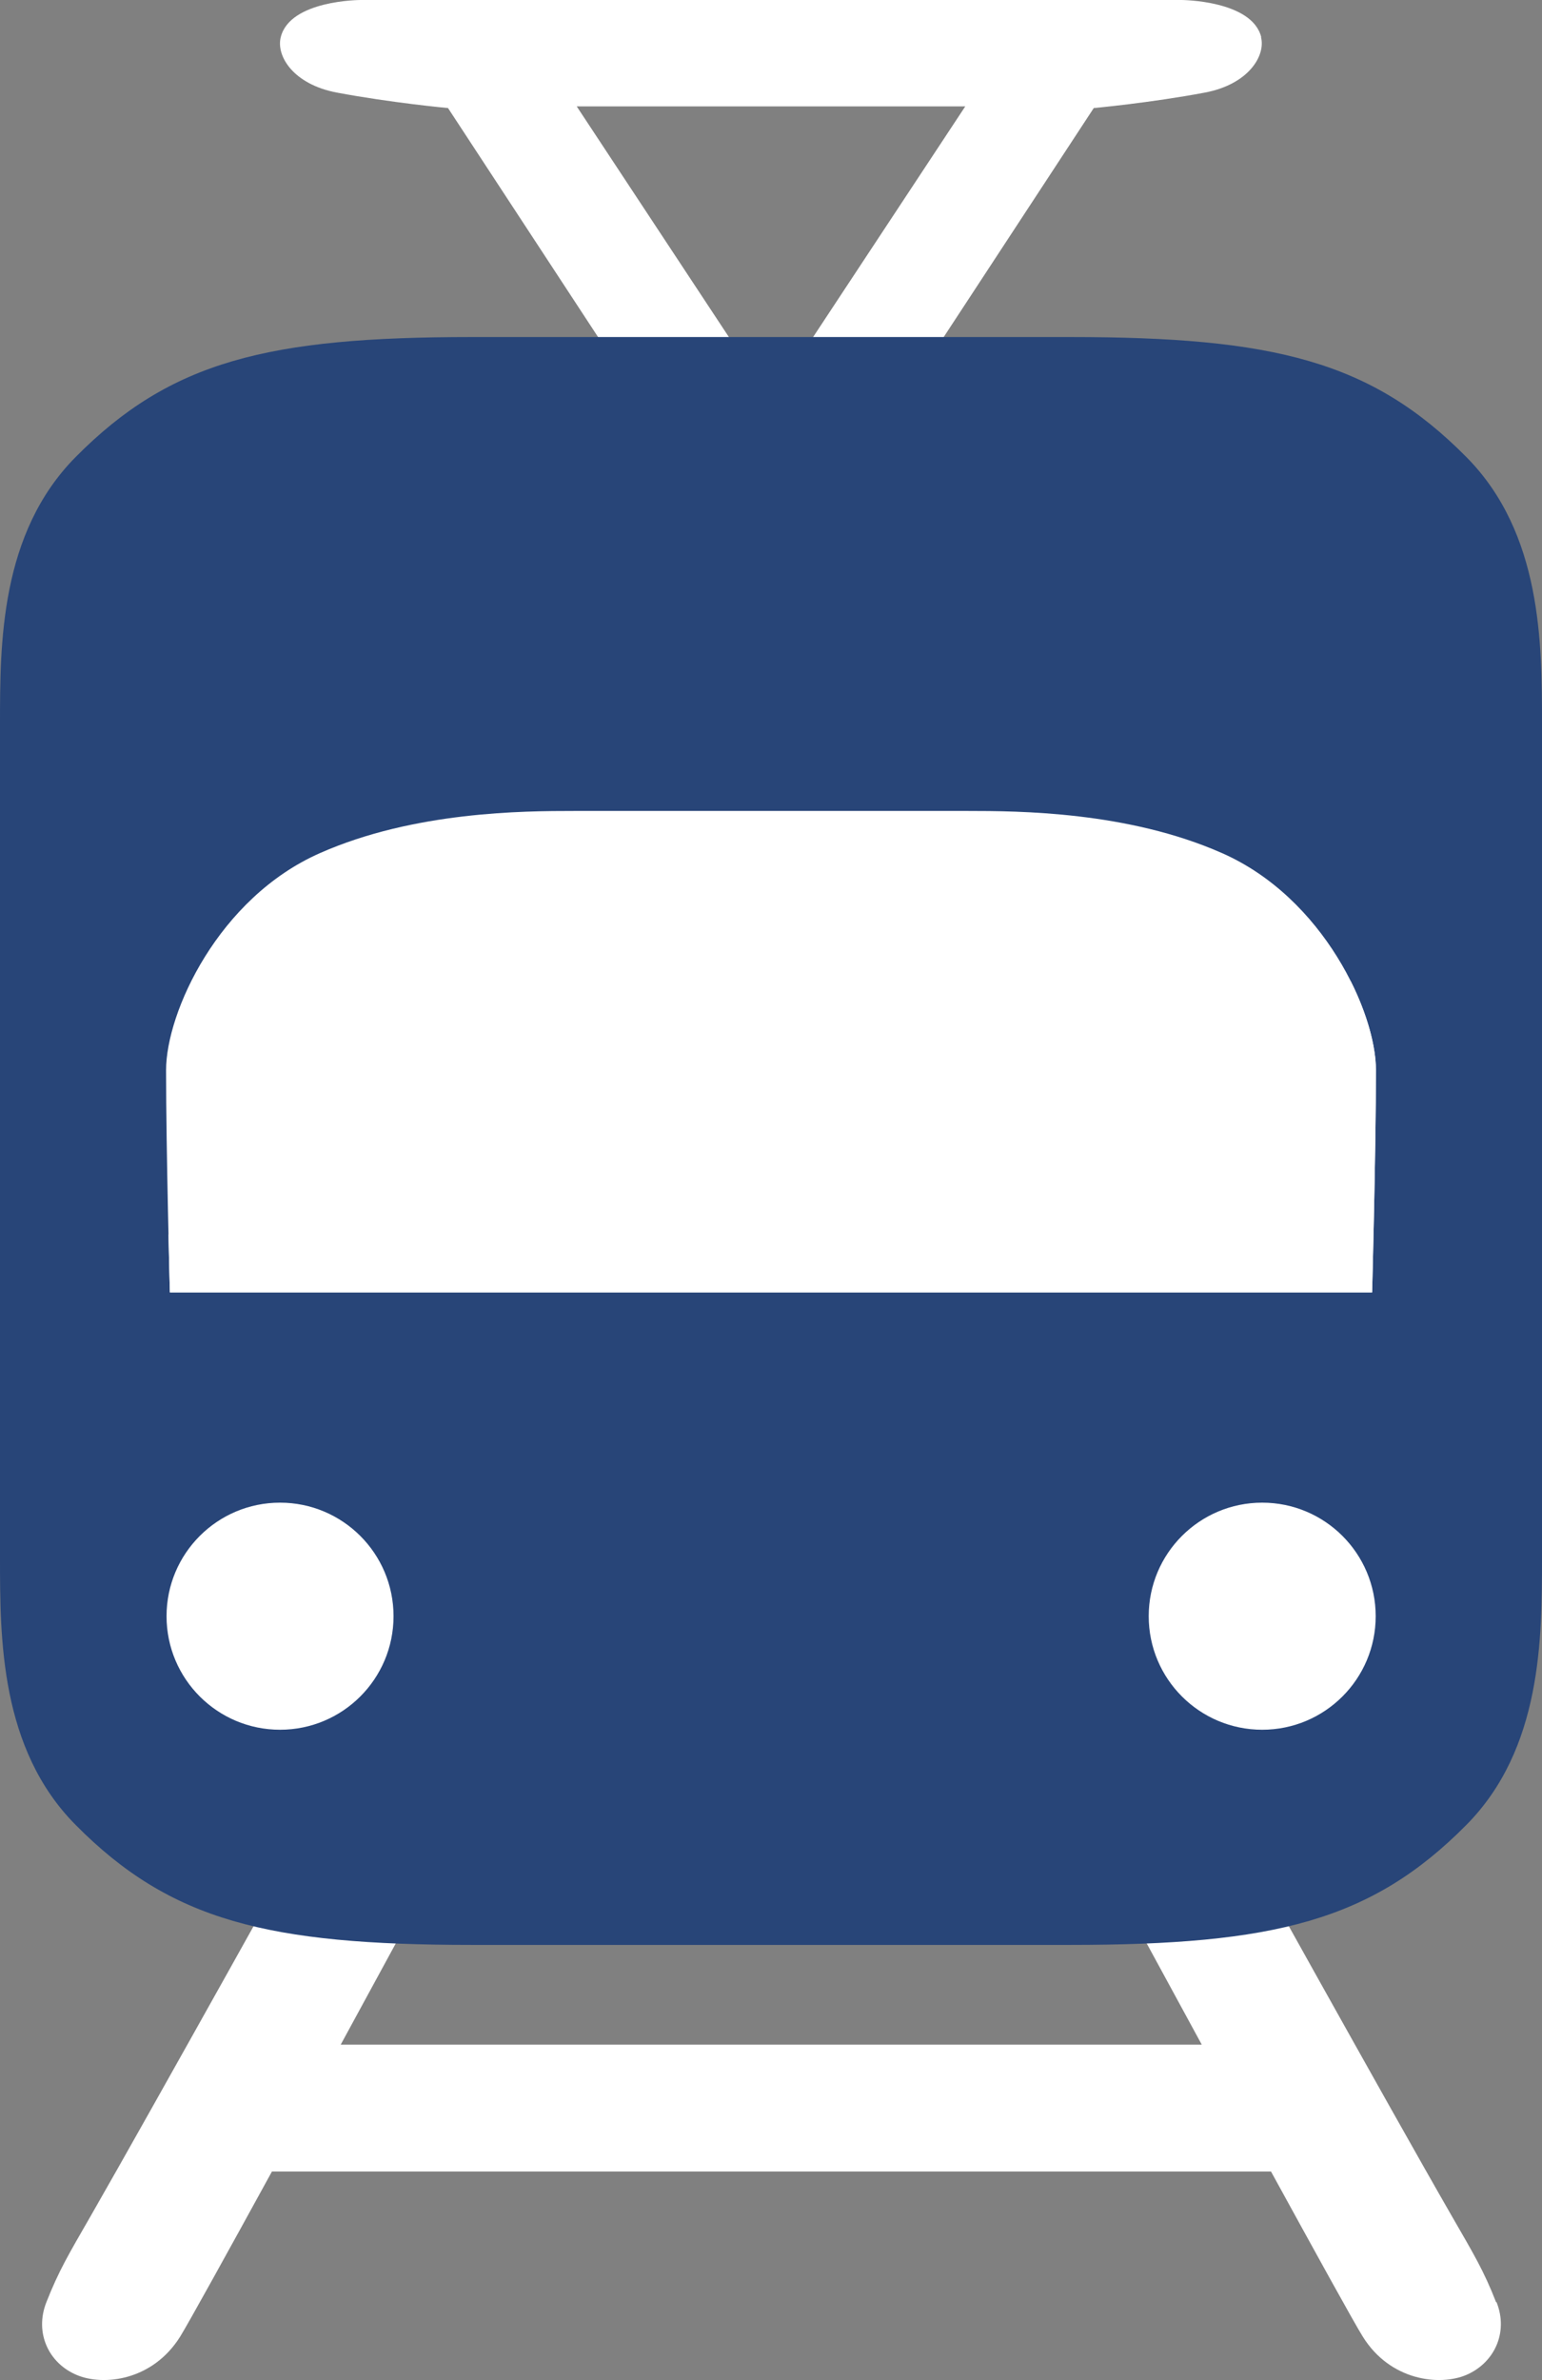
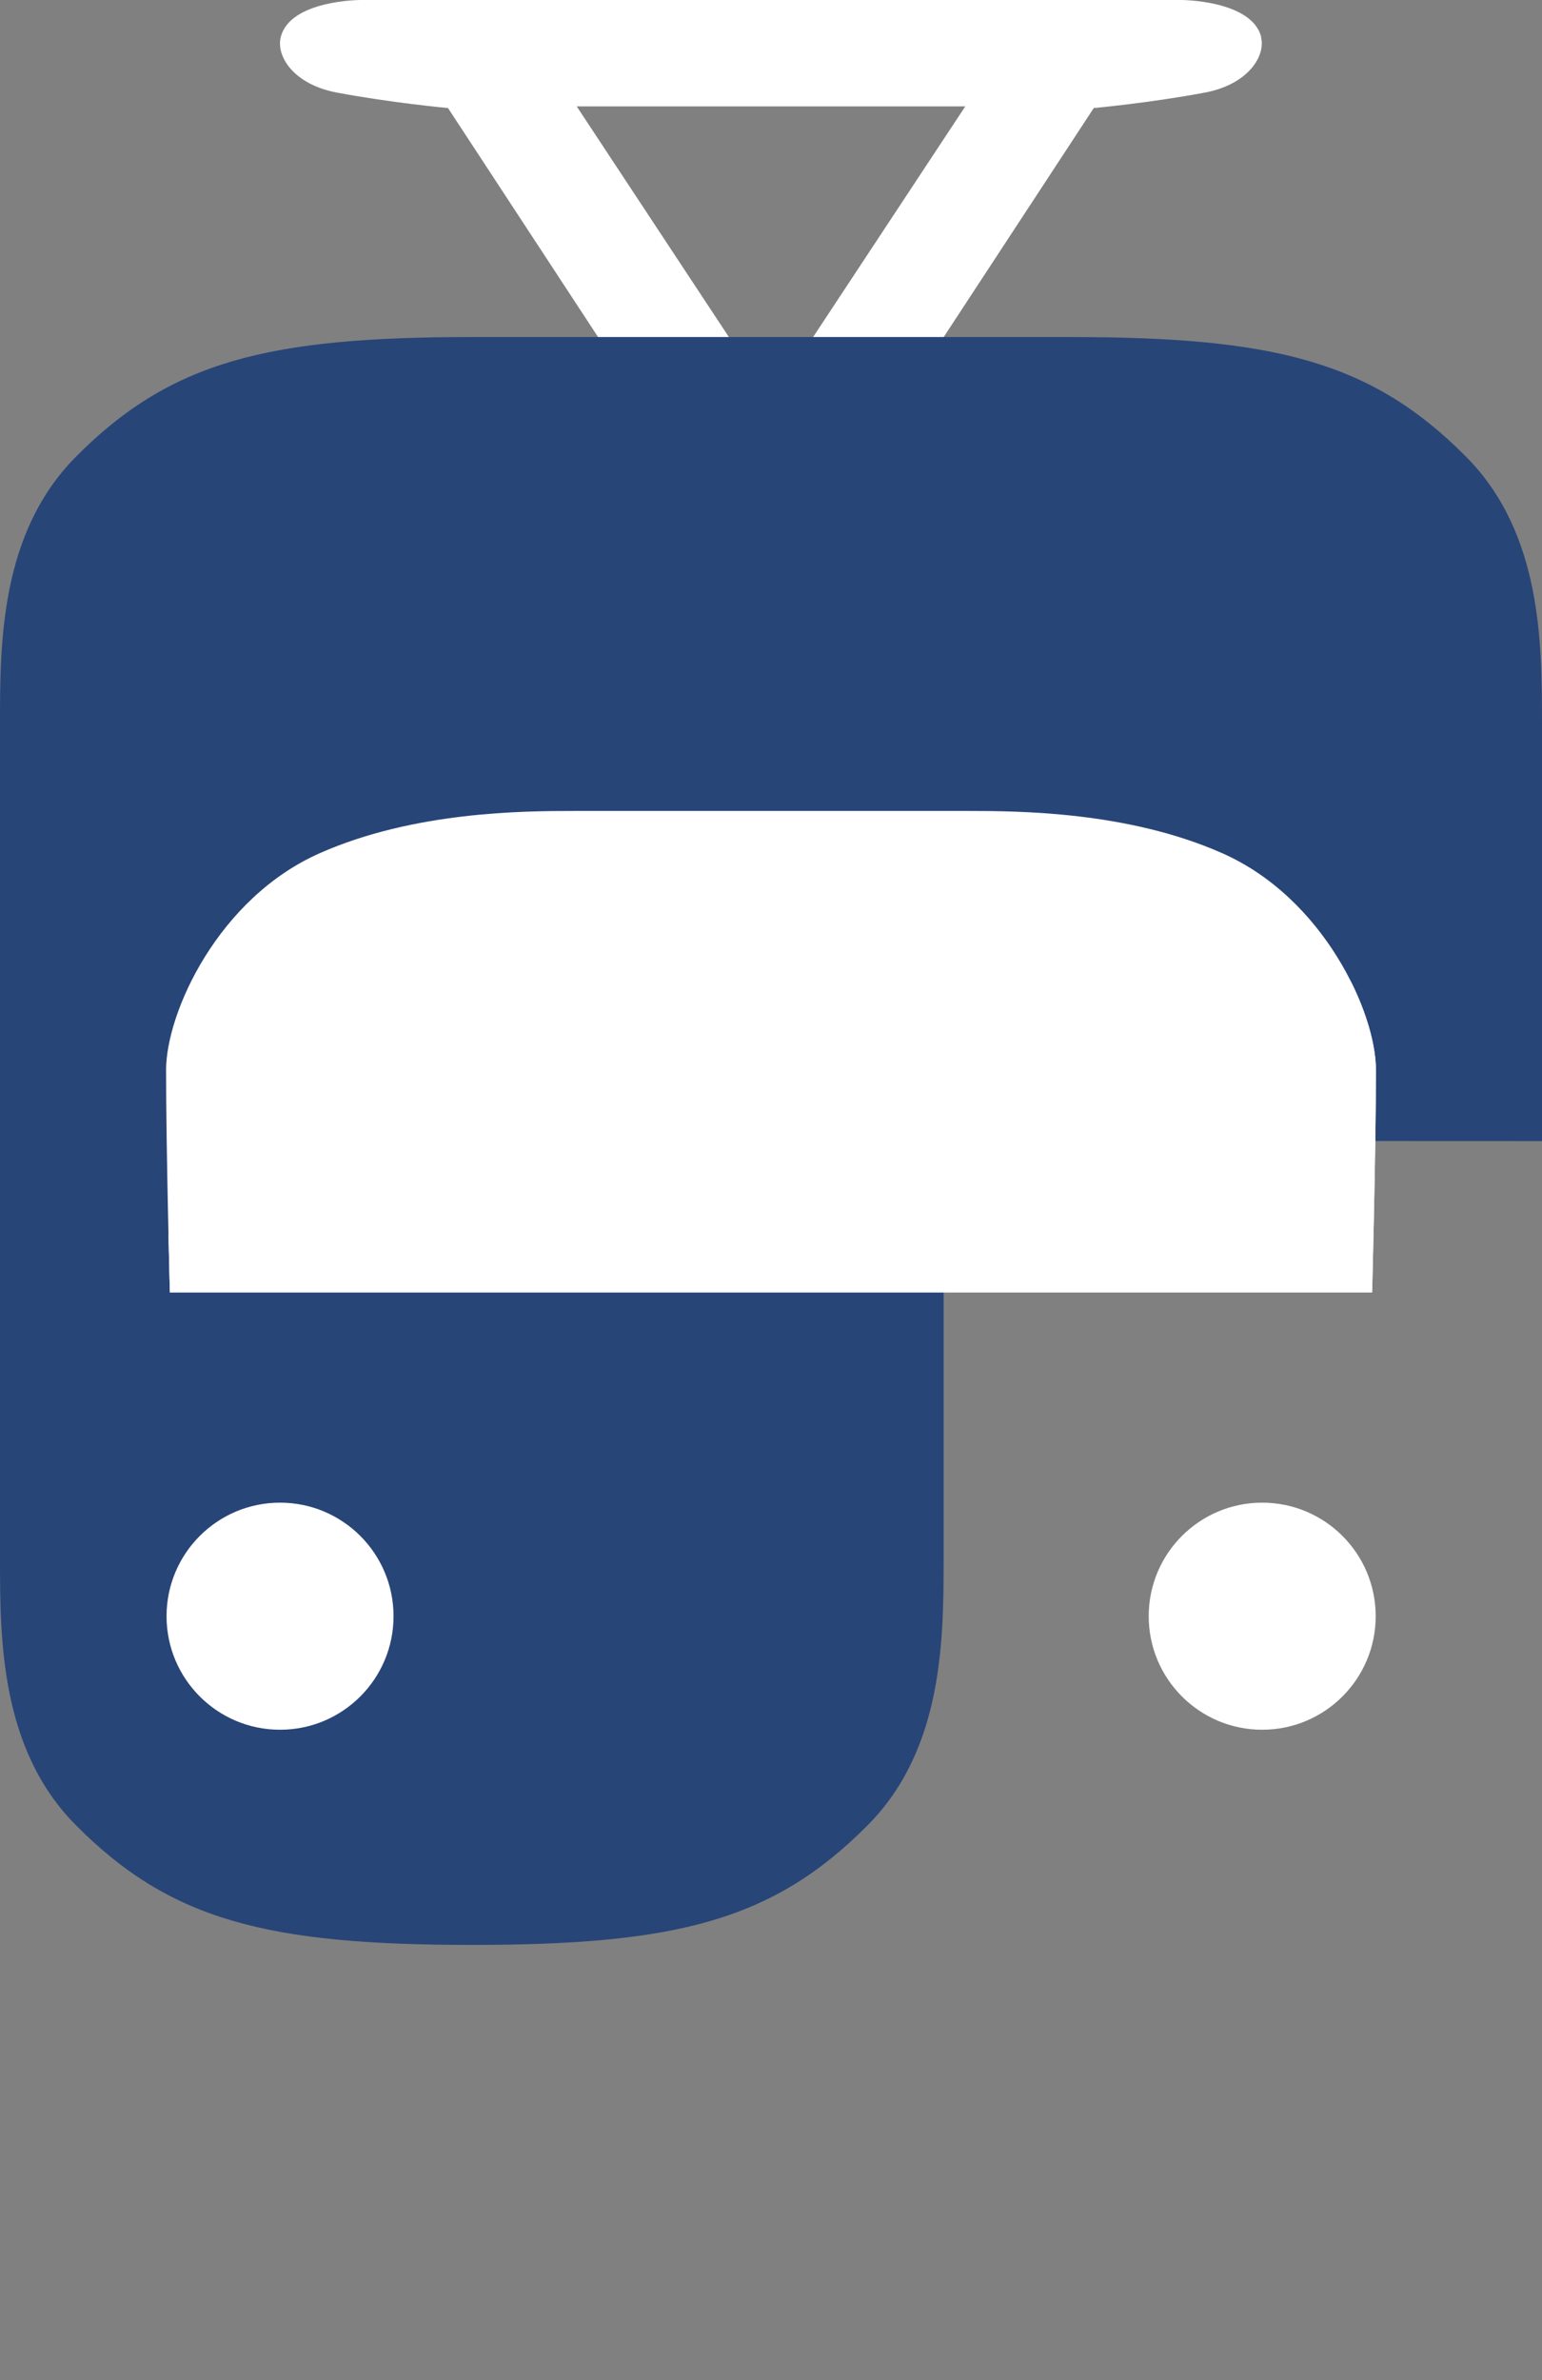
<svg xmlns="http://www.w3.org/2000/svg" id="Ebene_1" viewBox="0 0 64.81 100">
  <rect x="0" y="0" width="64.81" height="100" fill="#808080" stroke="none" />
  <defs>
    <style>.cls-1{fill:#fff;}.cls-2{fill:#284578;}</style>
  </defs>
  <path class="cls-1" d="M53.01,1.56c-.39-1.55-3.35-1.56-3.35-1.56H15.15s-2.96,0-3.35,1.56c-.2.78.51,1.98,2.36,2.33,2.29.43,4.67.65,4.67.65l13.57,20.7,13.57-20.7s2.39-.22,4.67-.65c1.85-.35,2.56-1.56,2.36-2.33ZM32.41,16.85l-8.17-12.38h16.33l-8.17,12.38Z" />
-   <path class="cls-1" d="M62.88,96.72c-.52-1.33-.94-2.02-1.85-3.6-2.61-4.53-9.62-17.15-9.62-17.15h-6.3s2.6,4.79,5.4,9.93H14.32c2.8-5.14,5.4-9.93,5.4-9.93h-6.3s-7.02,12.62-9.62,17.15c-.91,1.58-1.33,2.28-1.85,3.6-.51,1.29.1,2.57,1.28,3.06,1.12.47,3.18.24,4.34-1.61.37-.6,1.95-3.46,3.86-6.94h41.99c1.91,3.48,3.49,6.35,3.86,6.94,1.15,1.85,3.22,2.08,4.34,1.61,1.18-.5,1.79-1.78,1.28-3.06Z" />
-   <path class="cls-2" d="M64.81,47.94c0-6.7,0-13.7,0-17.51,0-3.38,0-8.02-3.18-11.23-3.99-4.03-8.1-5.04-16.65-5.04h-25.15c-8.56,0-12.66,1.01-16.65,5.04C0,22.41,0,27.05,0,30.42c0,3.81,0,10.81,0,17.51,0,6.7,0,13.7,0,17.51C0,68.82,0,73.47,3.18,76.67c3.99,4.03,8.1,5.04,16.65,5.04h25.15c8.56,0,12.66-1.01,16.65-5.04,3.18-3.21,3.18-7.85,3.18-11.23,0-3.81,0-10.81,0-17.51Z" />
+   <path class="cls-2" d="M64.81,47.94c0-6.7,0-13.7,0-17.51,0-3.38,0-8.02-3.18-11.23-3.99-4.03-8.1-5.04-16.65-5.04h-25.15c-8.56,0-12.66,1.01-16.65,5.04C0,22.41,0,27.05,0,30.42c0,3.81,0,10.81,0,17.51,0,6.7,0,13.7,0,17.51C0,68.82,0,73.47,3.18,76.67c3.99,4.03,8.1,5.04,16.65,5.04c8.56,0,12.66-1.01,16.65-5.04,3.18-3.21,3.18-7.85,3.18-11.23,0-3.81,0-10.81,0-17.51Z" />
  <path class="cls-1" d="M51.36,35.84c-3.96-1.75-8.55-1.77-10.69-1.77h-16.53c-2.14,0-6.73.02-10.69,1.77-4.27,1.88-6.47,6.69-6.47,9.12,0,3.37.16,9.34.16,9.34h50.53s.16-5.97.16-9.34c0-2.43-2.2-7.24-6.47-9.12Z" />
  <circle class="cls-1" cx="11.77" cy="67.9" r="4.77" />
  <circle class="cls-1" cx="53.05" cy="67.9" r="4.77" />
  <path class="cls-1" d="M7.08,51.86c.03,1.42.06,2.43.06,2.43h50.53s.16-5.97.16-9.34c0-.98-.36-2.34-1.06-3.73L7.08,51.86Z" />
</svg>